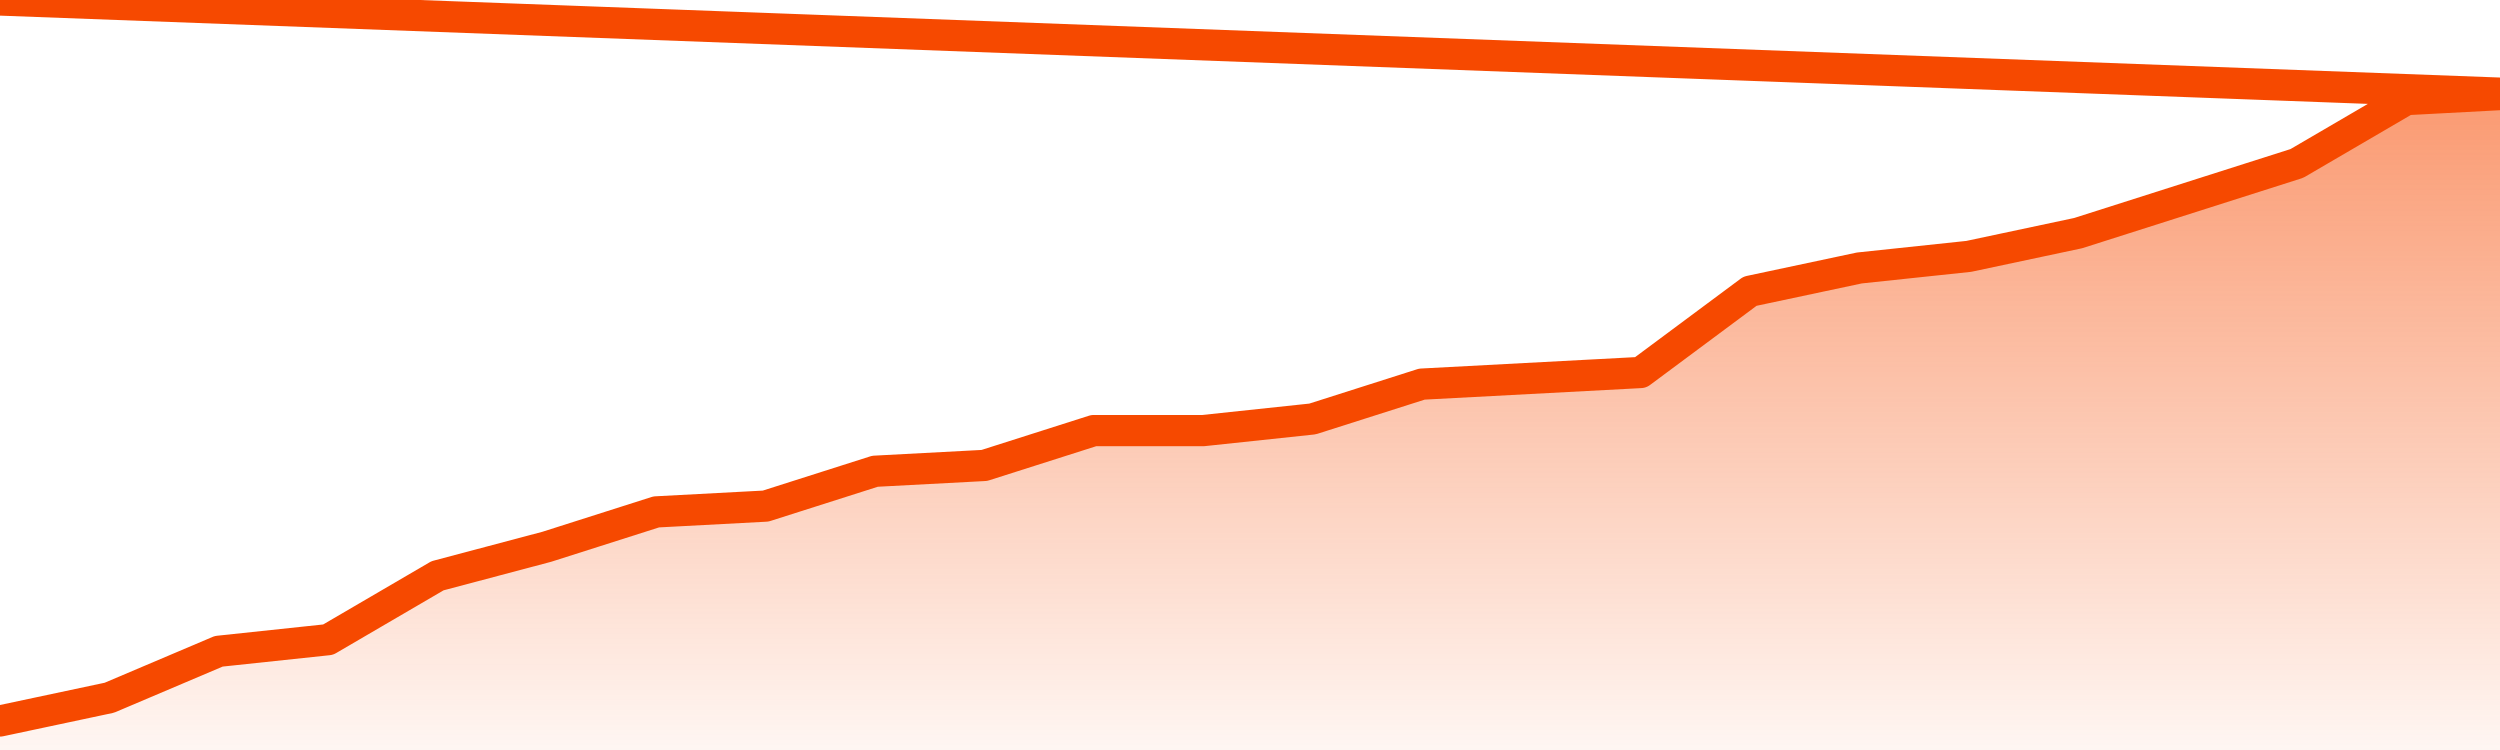
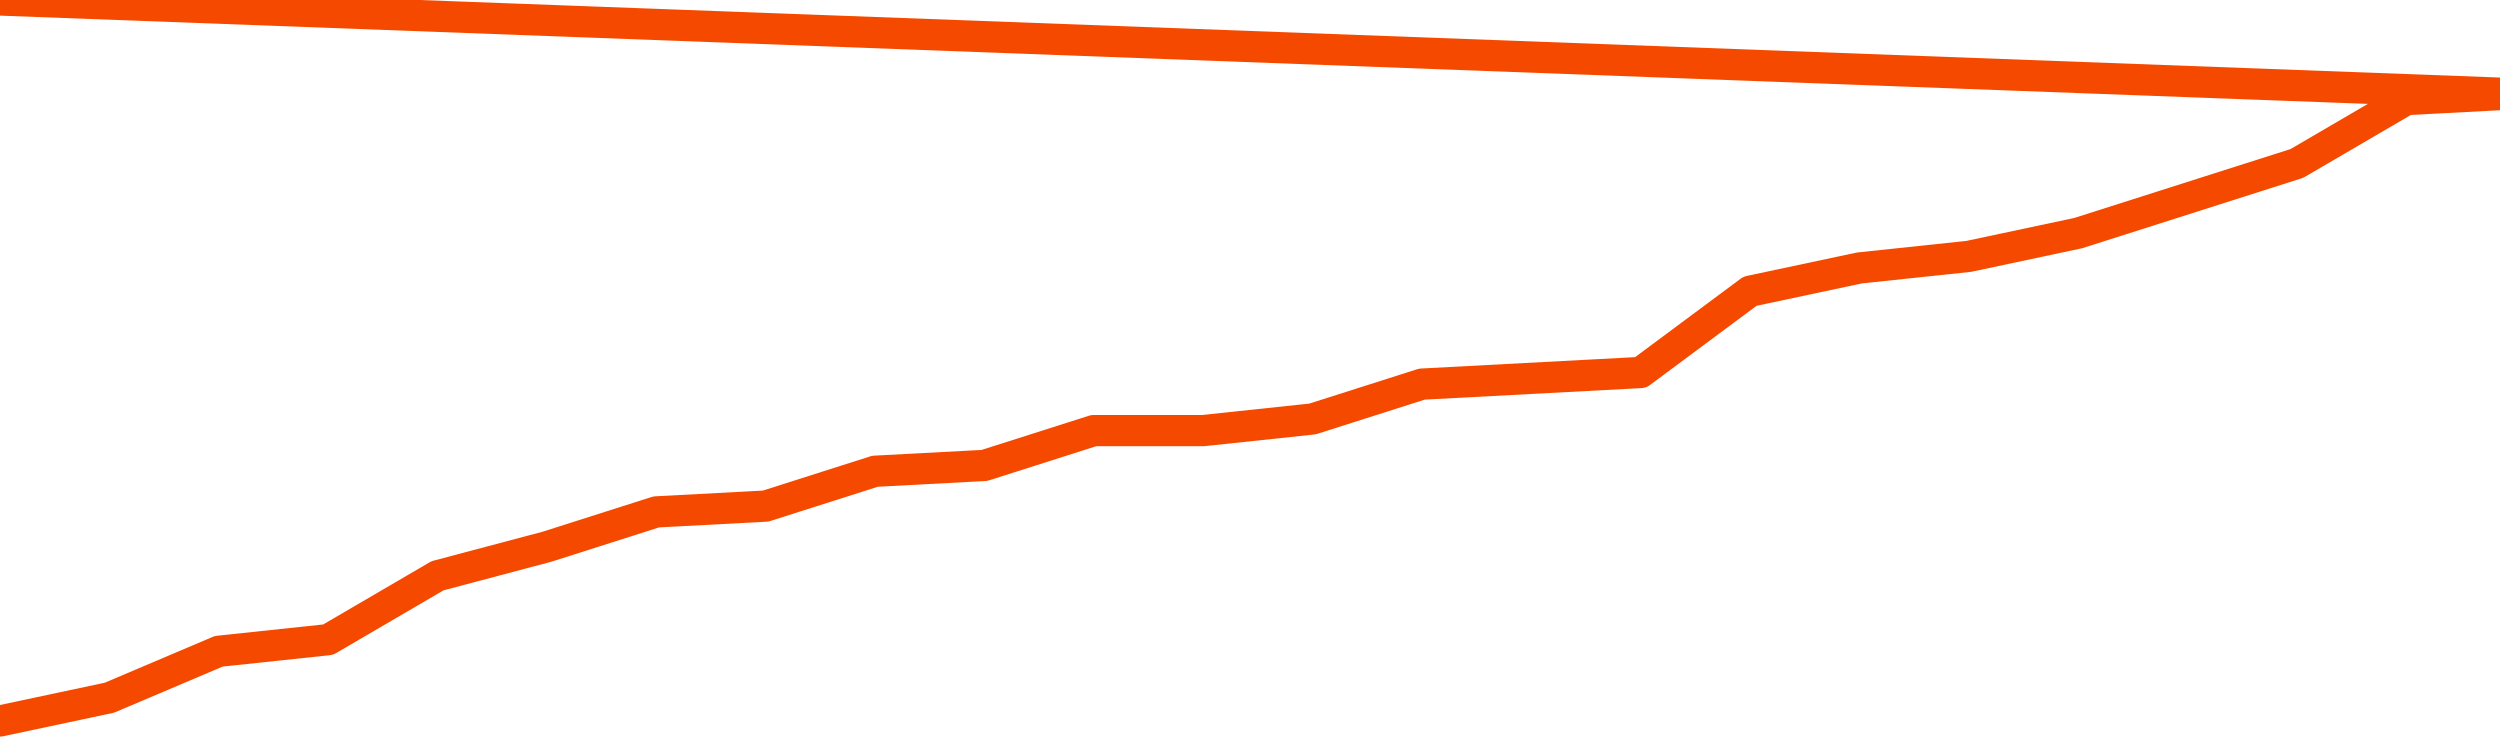
<svg xmlns="http://www.w3.org/2000/svg" version="1.1" width="80" height="24" viewBox="0 0 80 24">
  <defs>
    <linearGradient x1=".5" x2=".5" y2="1" id="gradient">
      <stop offset="0" stop-color="#F64900" />
      <stop offset="1" stop-color="#f64900" stop-opacity="0" />
    </linearGradient>
  </defs>
-   <path fill="url(#gradient)" fill-opacity="0.56" stroke="none" d="M 0,26 0.0,23.071 3.5,22.327 7.0,20.841 10.5,20.469 14.0,18.425 17.5,17.496 21.0,16.381 24.5,16.195 28.0,15.08 31.5,14.894 35.0,13.779 38.5,13.779 42.0,13.407 45.5,12.292 49.0,12.106 52.5,11.92 56.0,9.319 59.5,8.575 63.0,8.204 66.5,7.46 70.0,6.345 73.5,5.23 77.0,3.186 80.5,3.0 82,26 Z" />
  <path fill="none" stroke="#F64900" stroke-width="1" stroke-linejoin="round" stroke-linecap="round" d="M 0.0,23.071 3.5,22.327 7.0,20.841 10.5,20.469 14.0,18.425 17.5,17.496 21.0,16.381 24.5,16.195 28.0,15.08 31.5,14.894 35.0,13.779 38.5,13.779 42.0,13.407 45.5,12.292 49.0,12.106 52.5,11.92 56.0,9.319 59.5,8.575 63.0,8.204 66.5,7.46 70.0,6.345 73.5,5.23 77.0,3.186 80.5,3.0.join(' ') }" />
</svg>